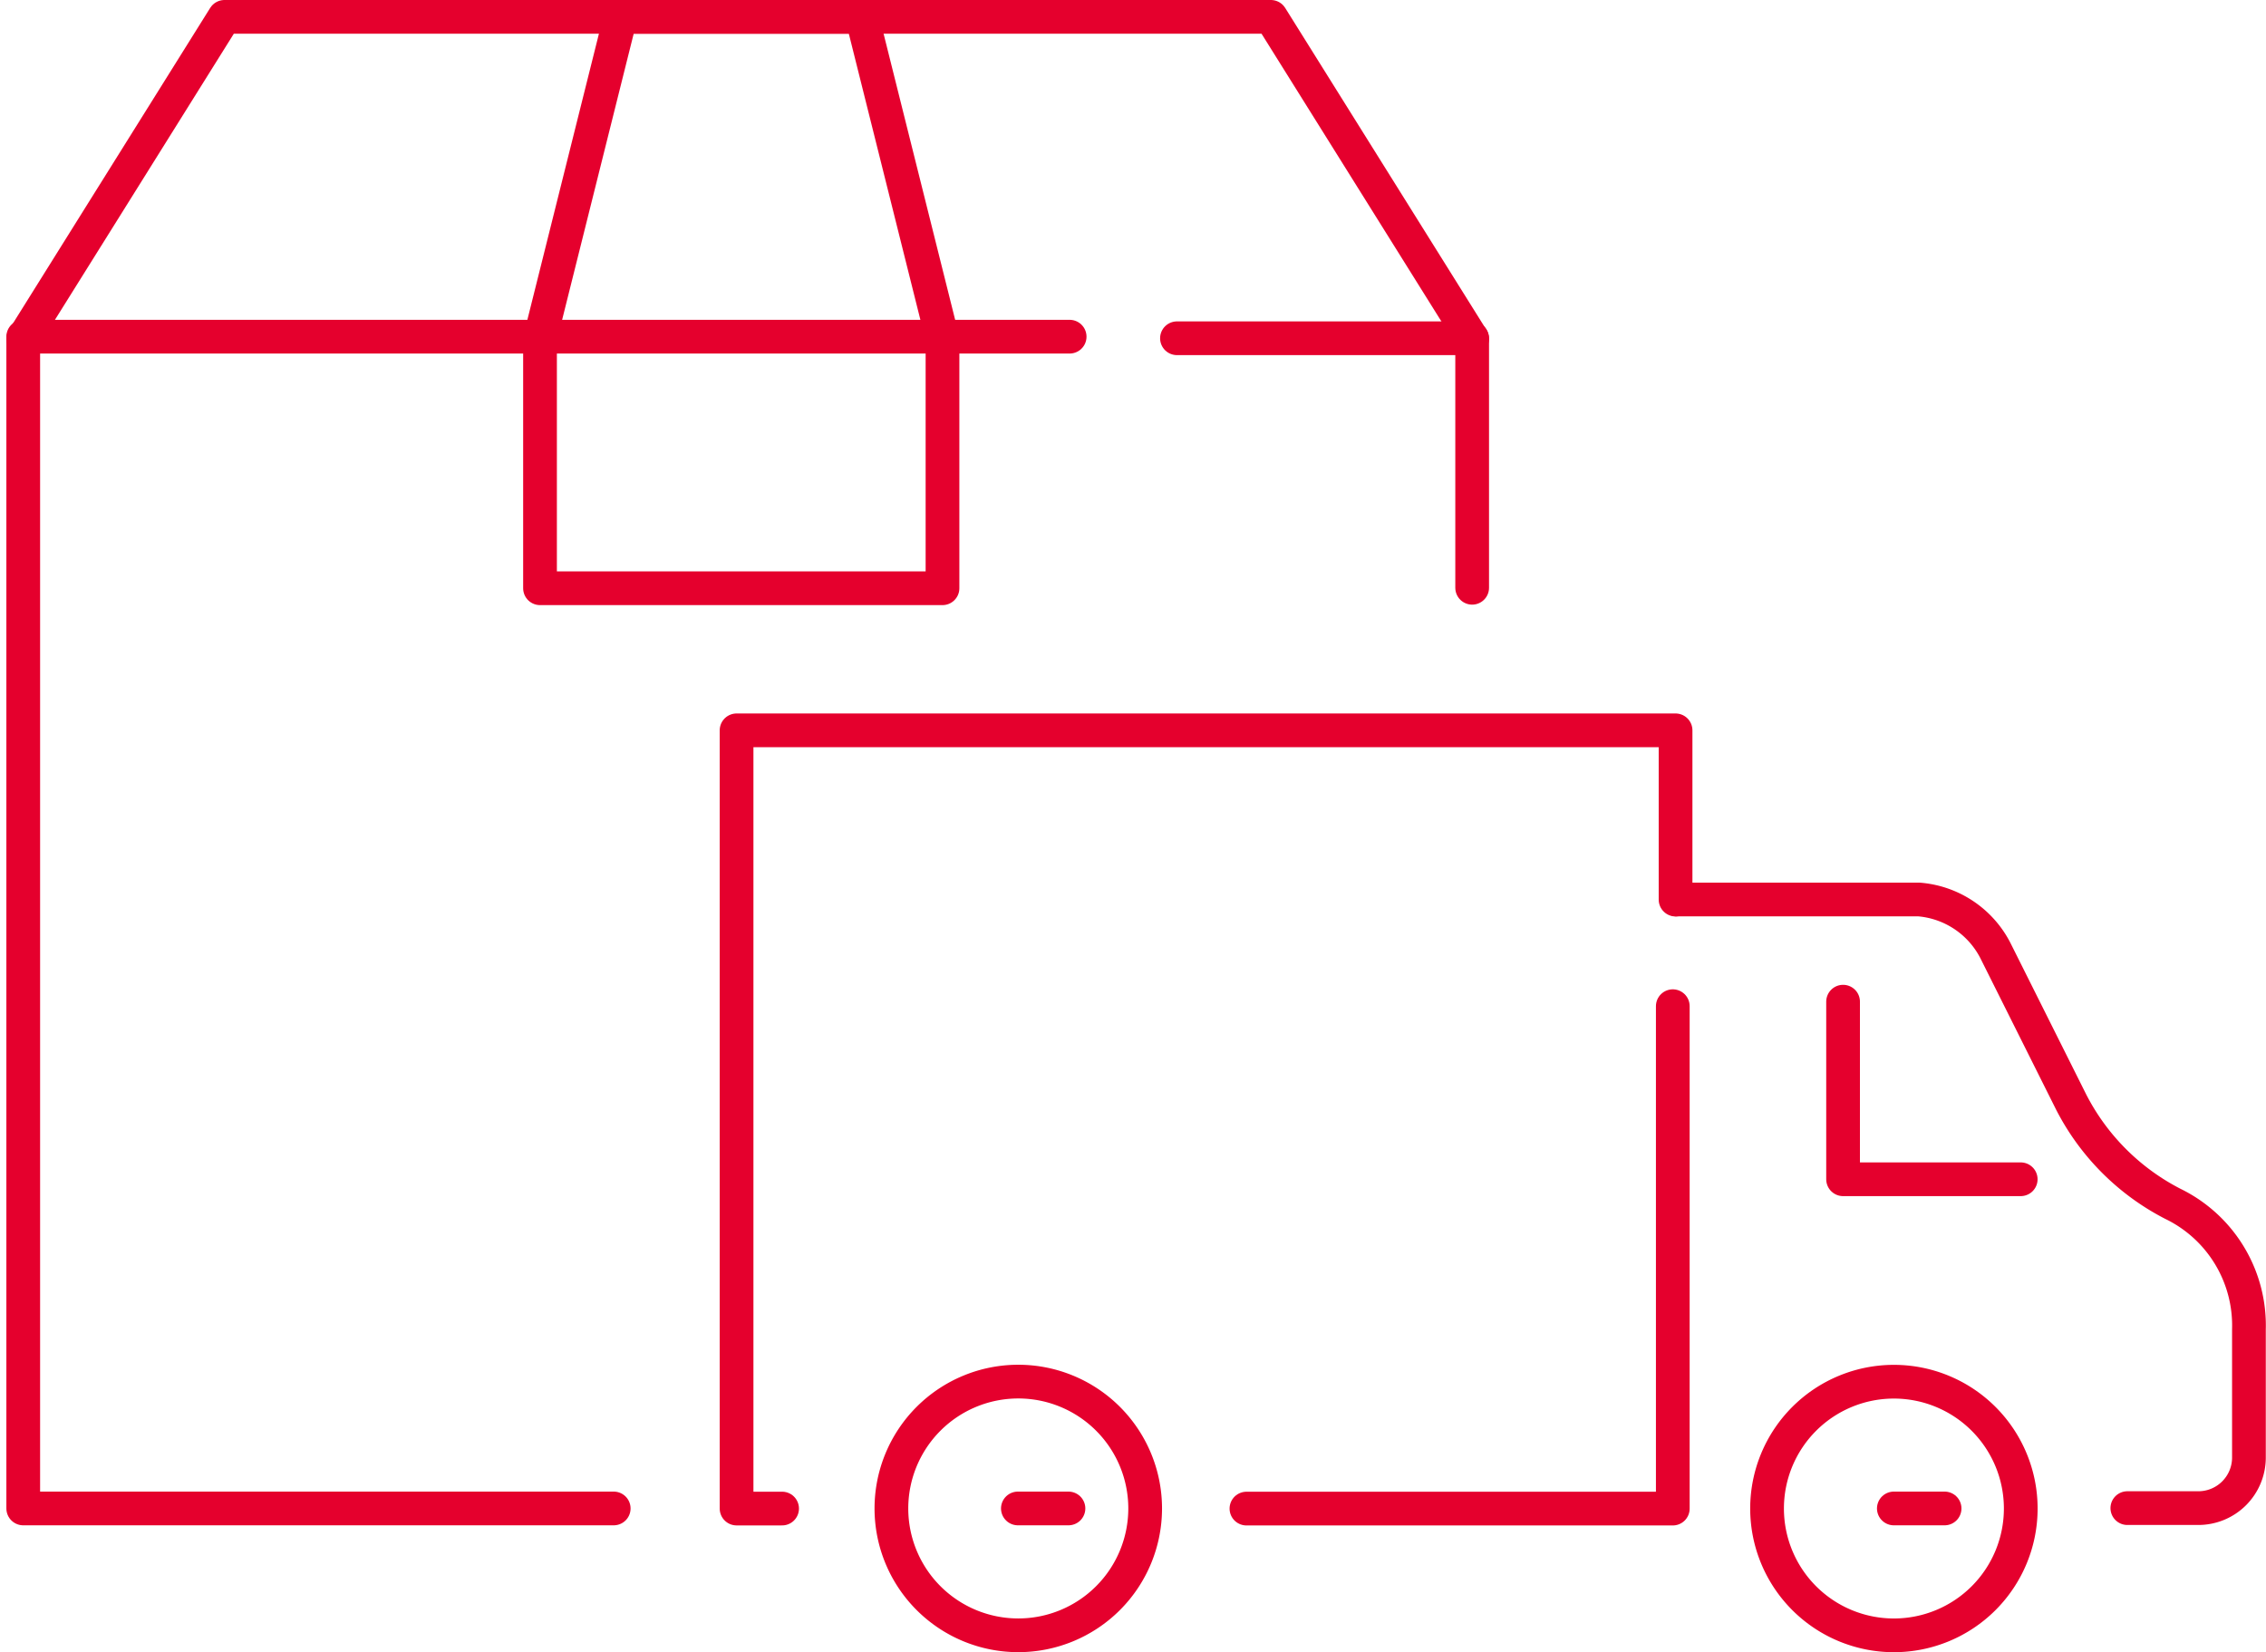
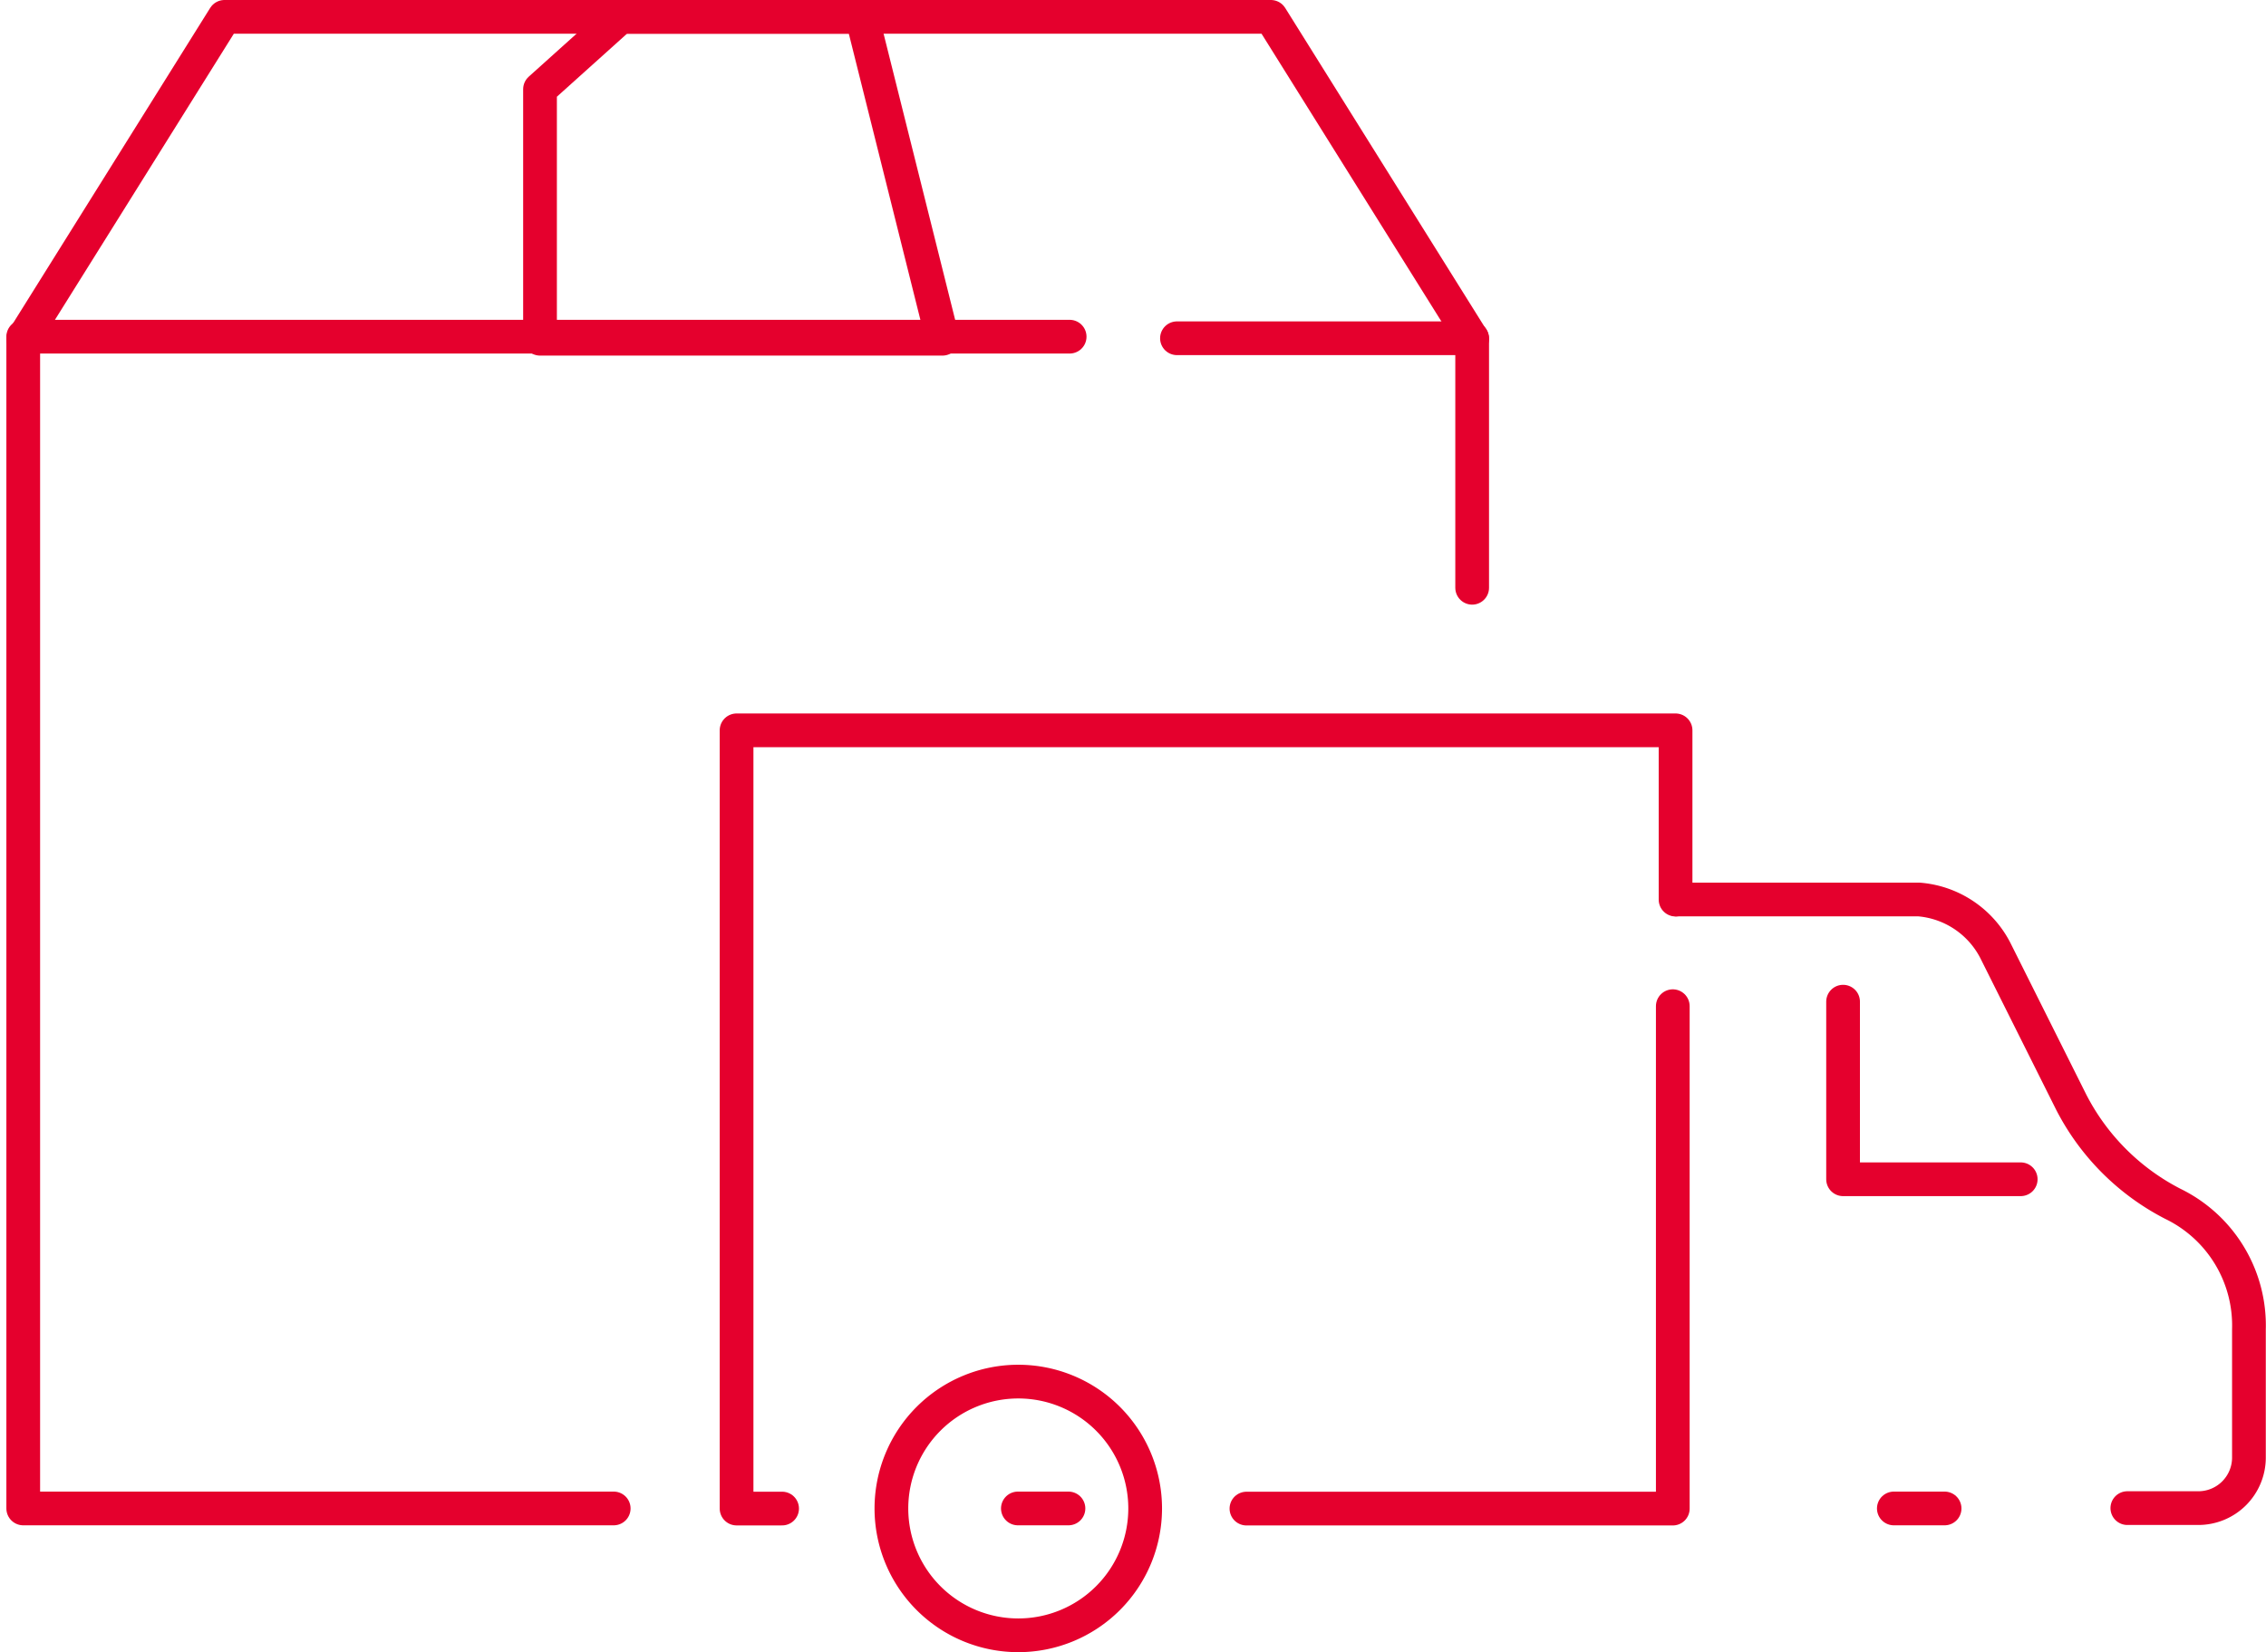
<svg xmlns="http://www.w3.org/2000/svg" width="67.189" height="49" viewBox="0 0 67.189 49">
  <g id="track" transform="translate(-2051.311 -1993.5)">
    <path id="パス_76" data-name="パス 76" d="M296,89h8.753v7.4" transform="translate(1790.209 1914.532)" fill="none" stroke="#e5002d" stroke-linecap="round" stroke-linejoin="round" stroke-width="1" />
    <path id="パス_77" data-name="パス 77" d="M23.508,123.752H6V89H37.027" transform="translate(2046 1914.485)" fill="none" stroke="#e5002d" stroke-linecap="round" stroke-linejoin="round" stroke-width="1" />
-     <path id="パス_78" data-name="パス 78" d="M147.934,18.546v7.4H136v-7.4L138.387,9h7.16Z" transform="translate(1931.323 1985)" fill="none" stroke="#e5002d" stroke-linecap="round" stroke-linejoin="round" stroke-width="1" />
+     <path id="パス_78" data-name="パス 78" d="M147.934,18.546H136v-7.4L138.387,9h7.16Z" transform="translate(1931.323 1985)" fill="none" stroke="#e5002d" stroke-linecap="round" stroke-linejoin="round" stroke-width="1" />
    <path id="パス_79" data-name="パス 79" d="M6,15.546,11.967,6H42.994l5.967,9.547" transform="translate(2046 1988)" fill="none" stroke="#e5002d" stroke-linecap="round" stroke-linejoin="round" stroke-width="1" />
-     <path id="パス_80" data-name="パス 80" d="M392.9,365.927a3.761,3.761,0,1,1-3.761-3.761A3.761,3.761,0,0,1,392.9,365.927Z" transform="translate(1718.328 1672.312)" fill="none" stroke="#e5002d" stroke-linecap="round" stroke-linejoin="round" stroke-width="1" />
    <path id="パス_81" data-name="パス 81" d="M366.8,248.663h7.18a2.8,2.8,0,0,1,2.257,1.5l2.258,4.515a6.965,6.965,0,0,0,3.01,3.01,4.011,4.011,0,0,1,2.257,3.718v3.807a1.5,1.5,0,0,1-1.505,1.5h-2.1" transform="translate(1734.232 1771.514)" fill="none" stroke="#e5002d" stroke-linecap="round" stroke-linejoin="round" stroke-width="1" />
    <line id="線_16" data-name="線 16" x2="1.505" transform="translate(2107.465 2038.237)" fill="none" stroke="#e5002d" stroke-linecap="round" stroke-linejoin="round" stroke-width="1" />
    <path id="パス_82" data-name="パス 82" d="M410.6,273.886v5.267h5.267" transform="translate(1695.36 1749.321)" fill="none" stroke="#e5002d" stroke-linecap="round" stroke-linejoin="round" stroke-width="1" />
    <path id="パス_83" data-name="パス 83" d="M266.6,268.58v14.9H253.958" transform="translate(1834.311 1754.761)" fill="none" stroke="#e5002d" stroke-linecap="round" stroke-linejoin="round" stroke-width="1" />
    <path id="パス_84" data-name="パス 84" d="M134.5,222.3H133.15v-23.08h27.842v5.02" transform="translate(1940.001 1815.94)" fill="none" stroke="#e5002d" stroke-linecap="round" stroke-linejoin="round" stroke-width="1" />
    <path id="パス_89" data-name="パス 89" d="M0,0H1.5" transform="translate(2081.492 2038.237)" fill="none" stroke="#e5002d" stroke-linecap="round" stroke-width="1" />
    <path id="パス_85" data-name="パス 85" d="M178.509,372.234a3.762,3.762,0,1,1-3.762-3.762A3.762,3.762,0,0,1,178.509,372.234Z" transform="translate(1906.757 1666.003)" fill="none" stroke="#e5002d" stroke-linecap="round" stroke-linejoin="round" stroke-width="1" />
  </g>
</svg>